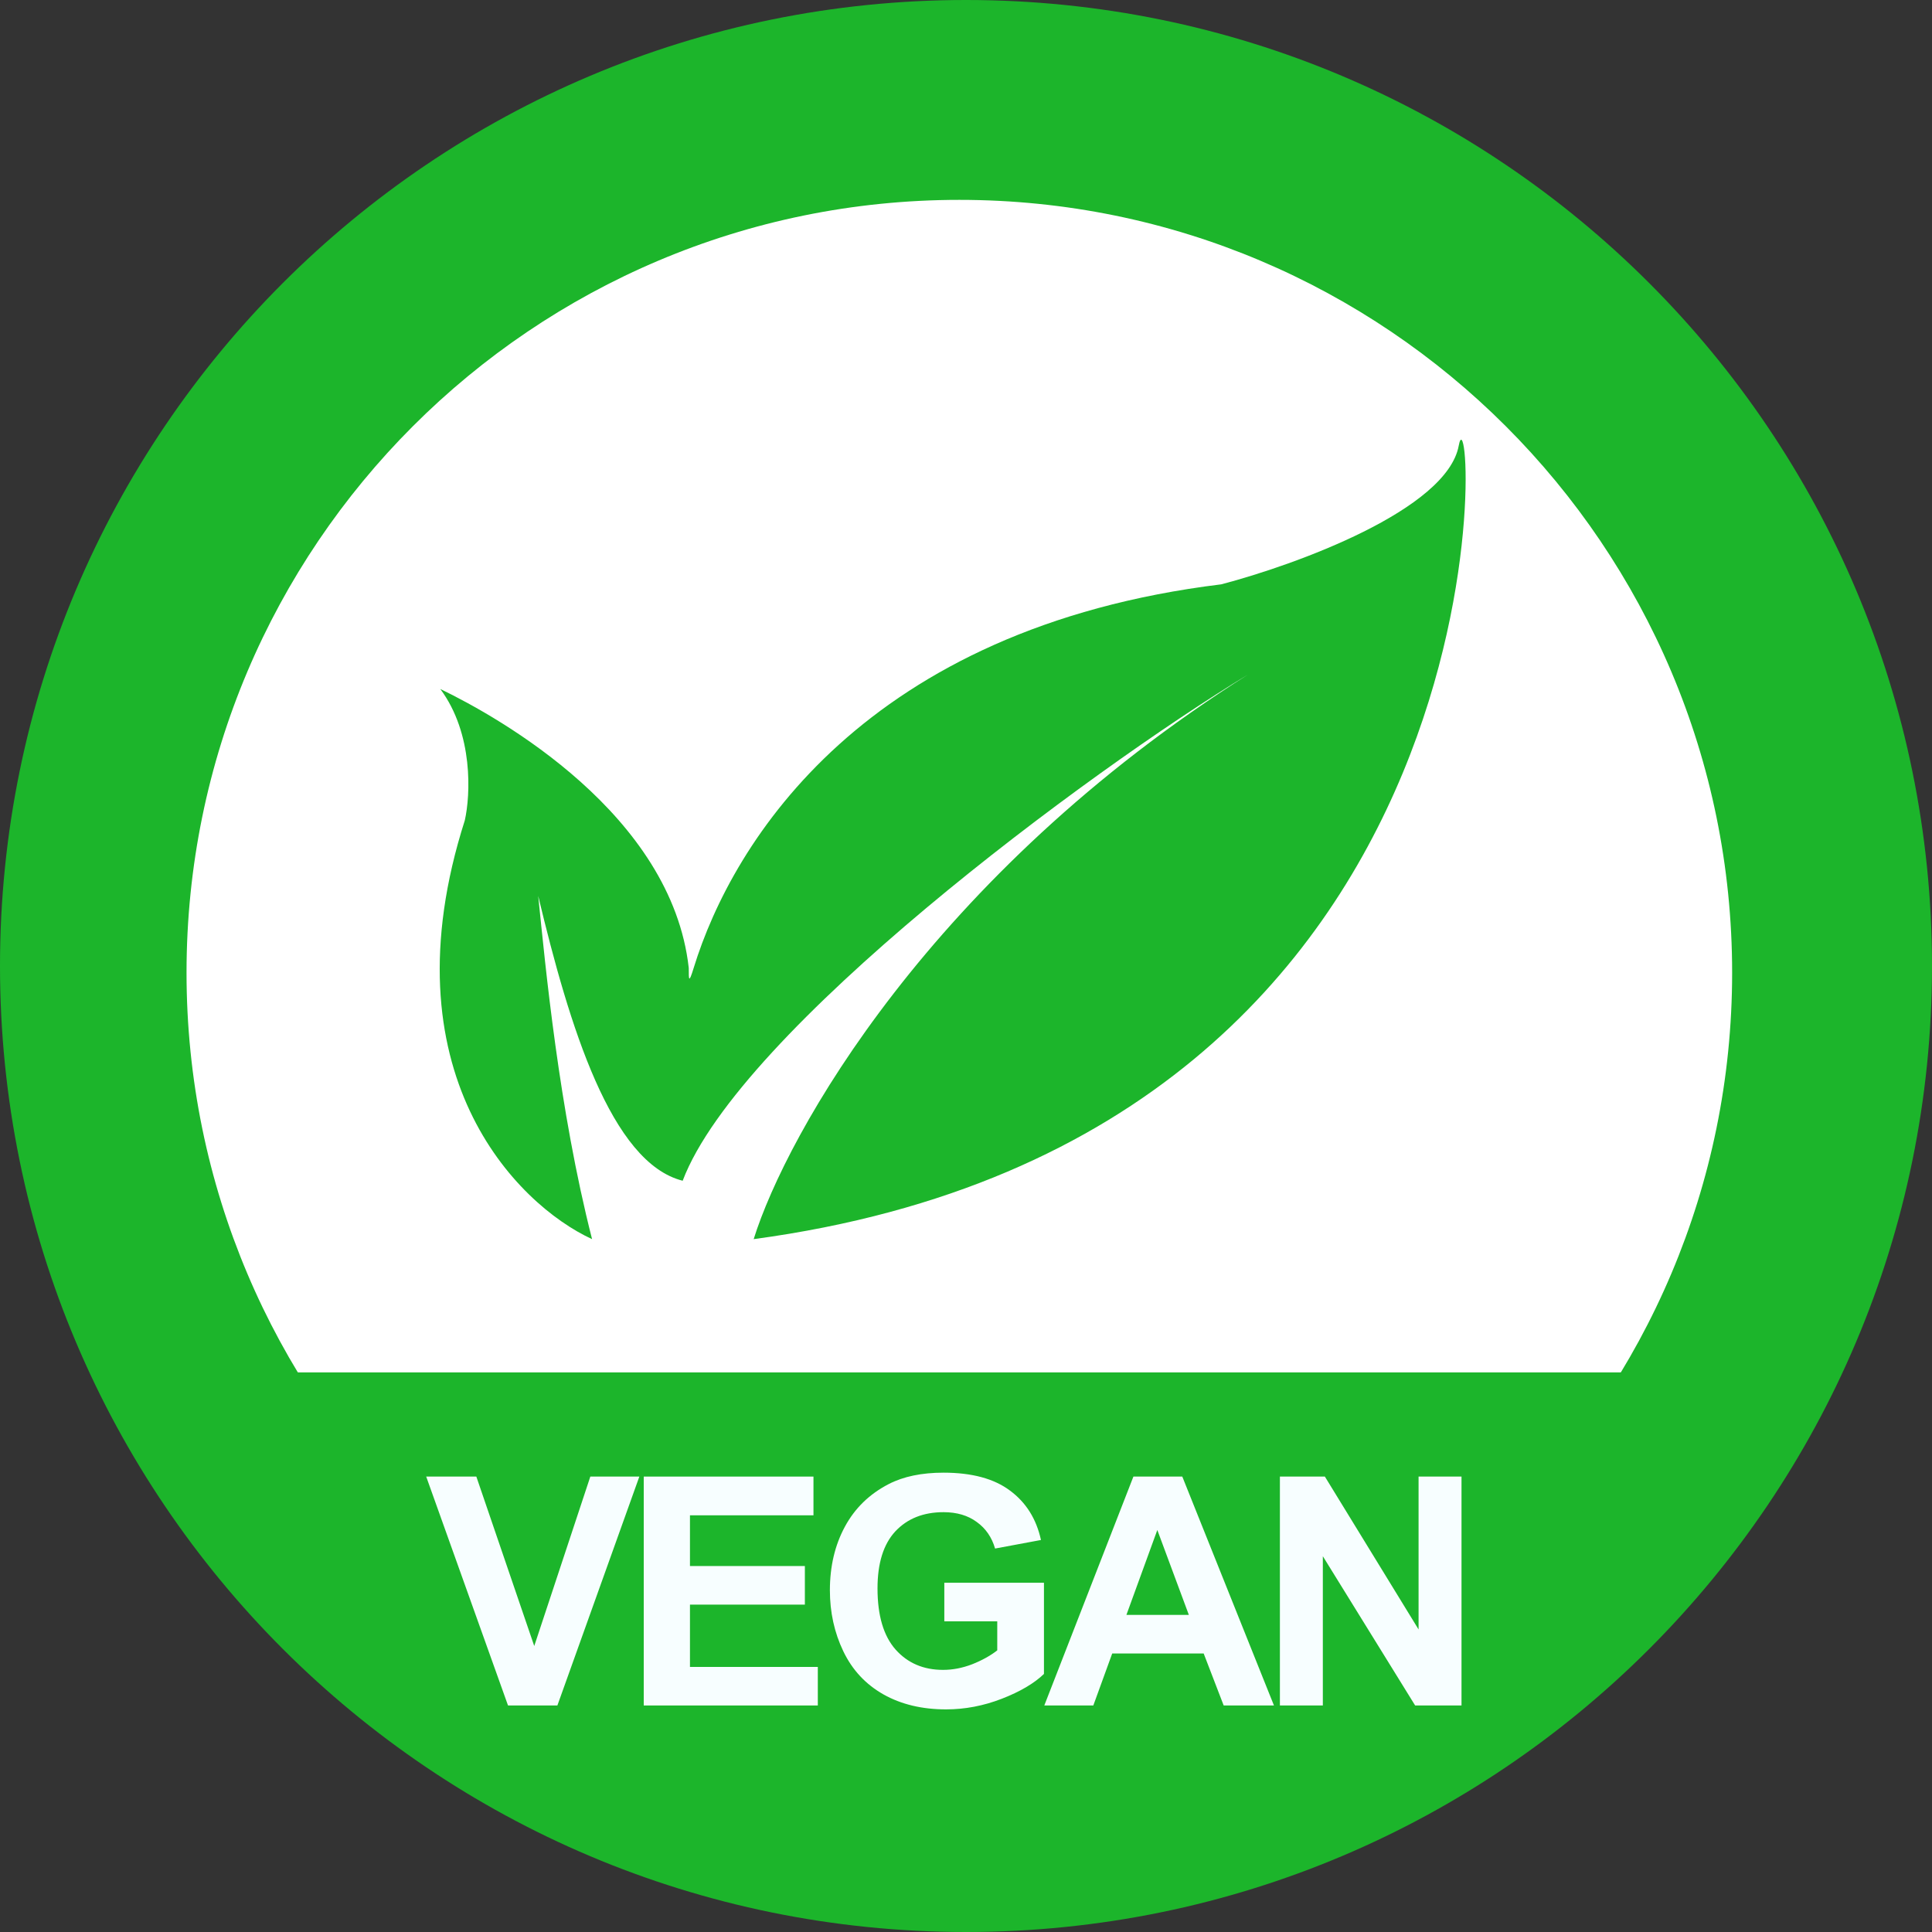
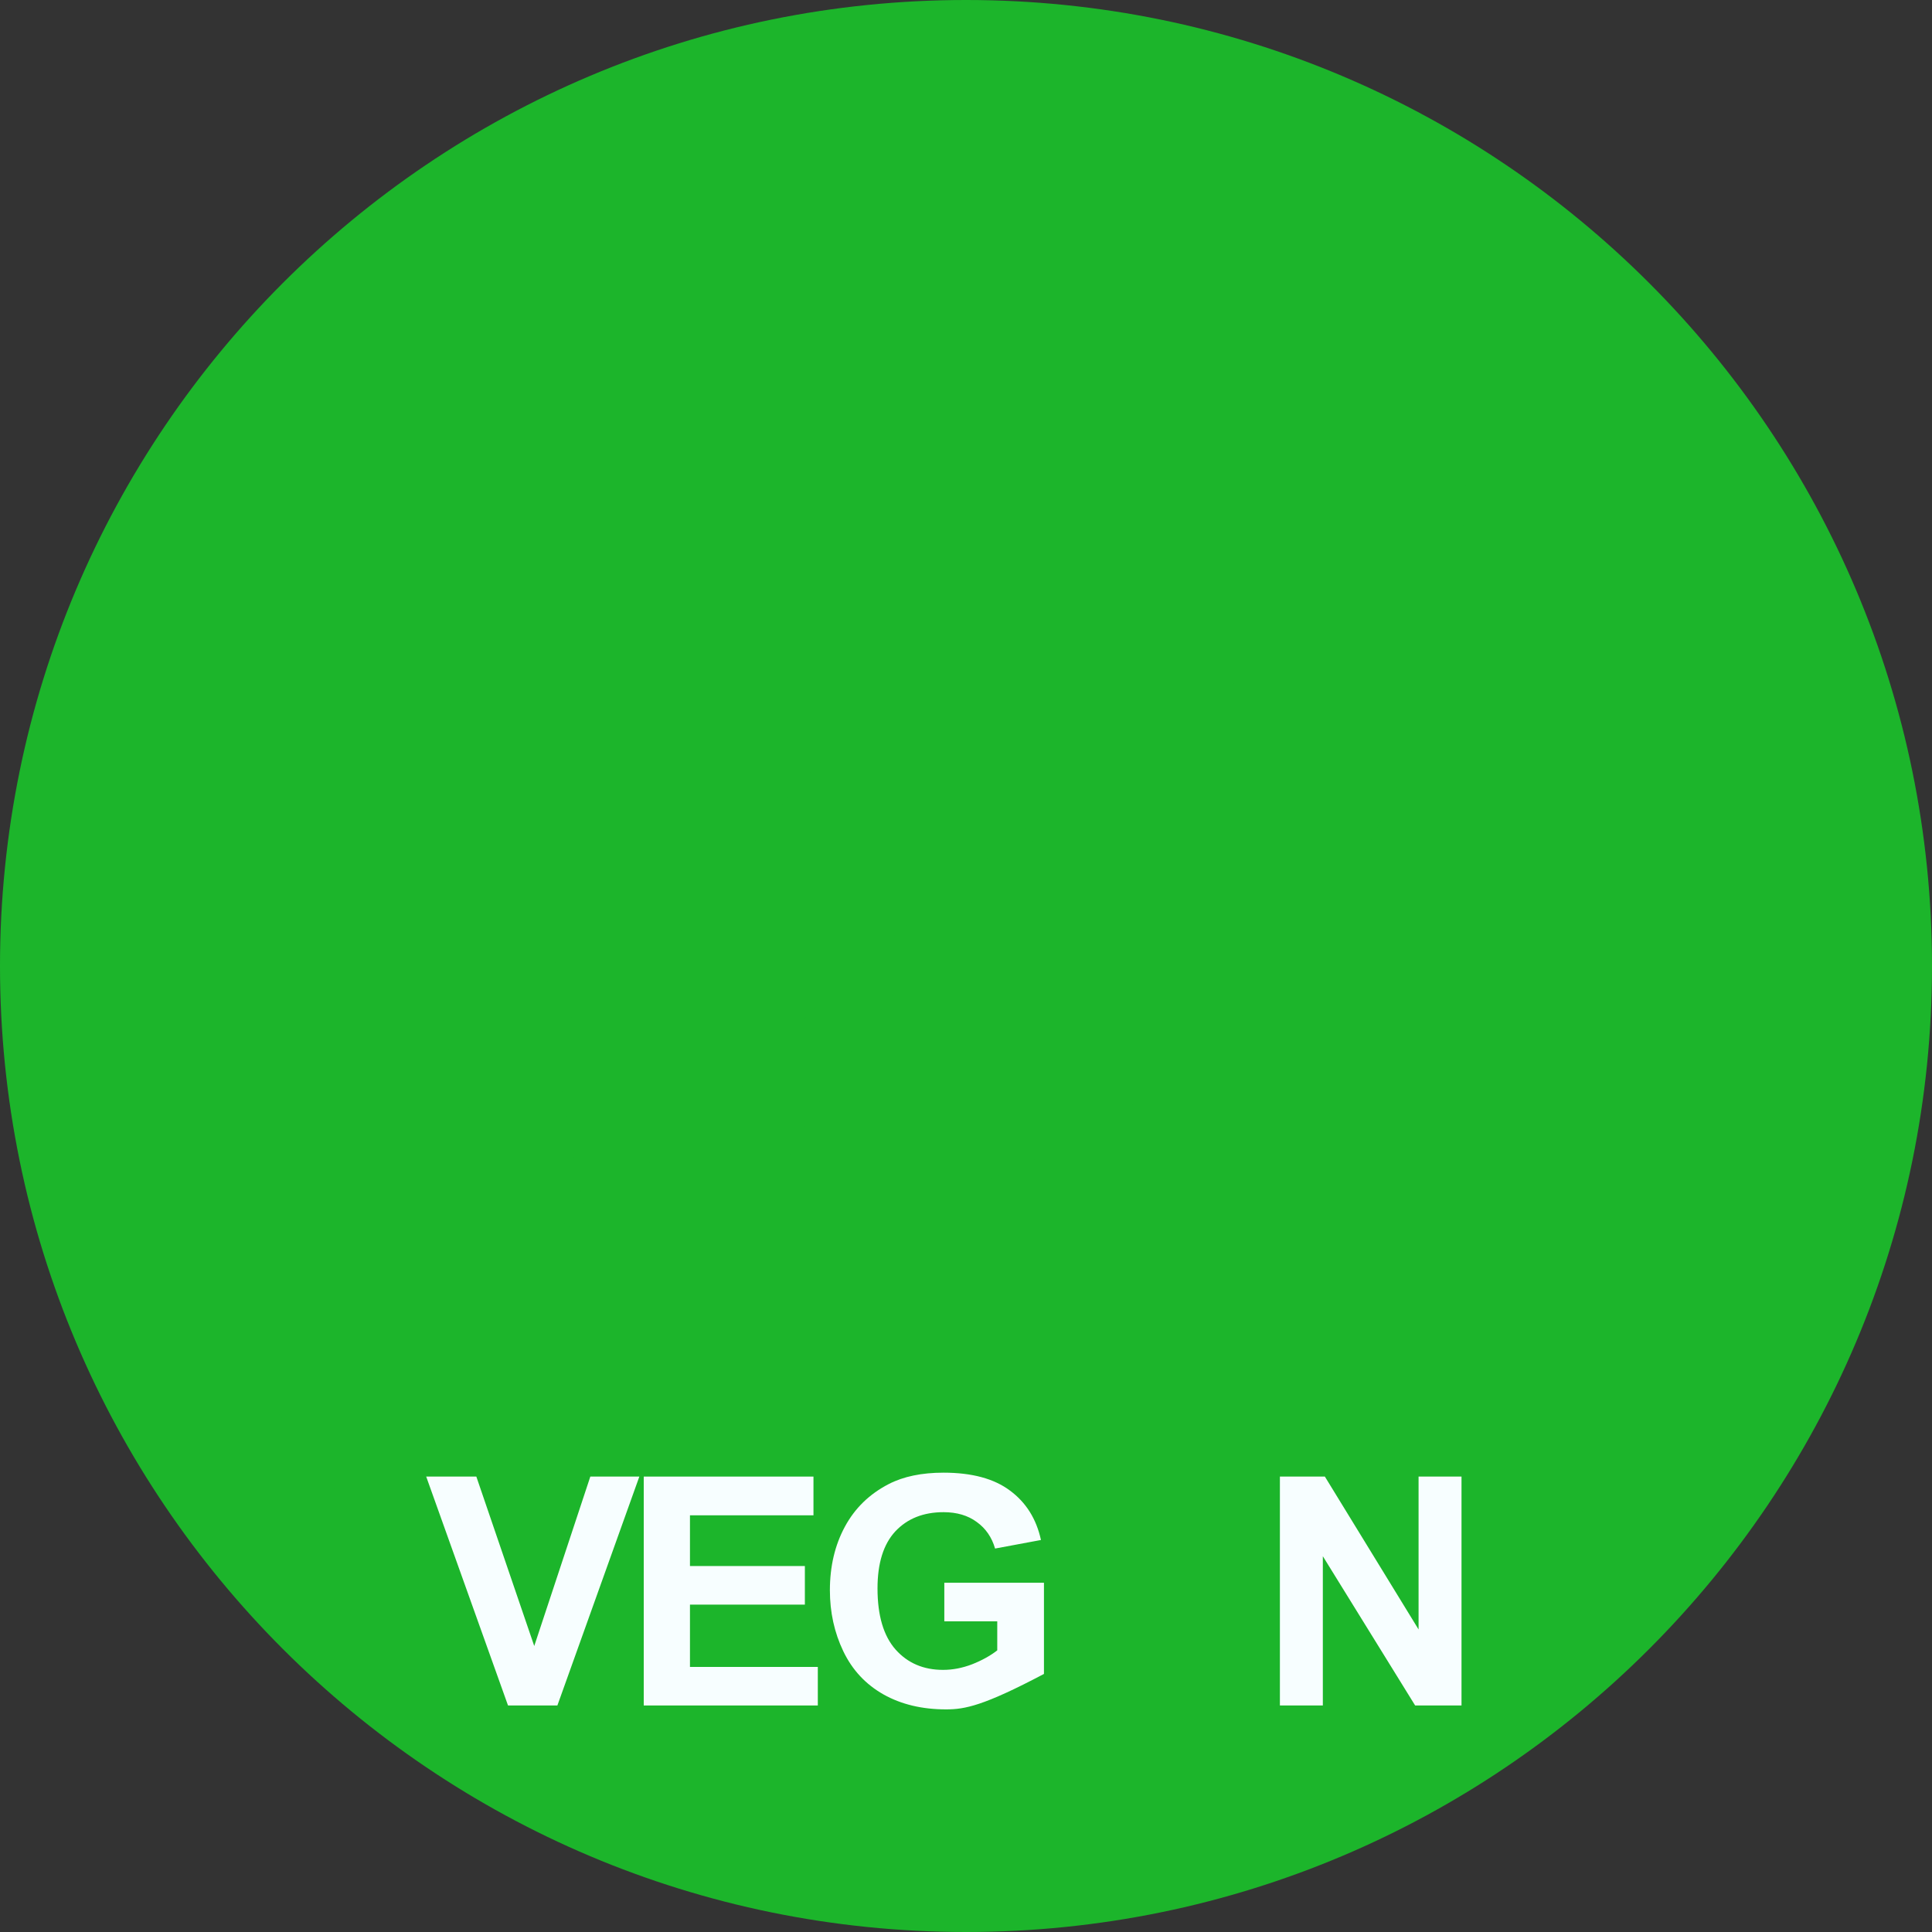
<svg xmlns="http://www.w3.org/2000/svg" width="40" height="40" viewBox="0 0 40 40" fill="none">
  <rect x="0" y="0" width="40" height="40" fill="#333333" stroke="none" />
  <path d="M40 20C40 31.046 31.046 40 20 40C8.954 40 0 31.046 0 20C0 8.954 8.954 0 20 0C31.046 0 40 8.954 40 20Z" fill="#1CB52B" />
-   <path d="M35.862 20.138C35.862 28.974 28.699 36.138 19.862 36.138C11.026 36.138 3.862 28.974 3.862 20.138C3.862 11.301 11.026 4.138 19.862 4.138C28.699 4.138 35.862 11.301 35.862 20.138Z" fill="white" />
  <path d="M34.483 28.414H5.241C7.253 31.858 13.163 38.664 20.713 38.334C28.263 38.003 33.039 31.583 34.483 28.414Z" fill="#1CB52B" />
  <path d="M10.518 35.31L8.824 30.571H9.862L11.061 34.079L12.222 30.571H13.237L11.54 35.31H10.518Z" fill="#F7FEFF" />
  <path d="M13.328 35.31V30.571H16.842V31.373H14.285V32.423H16.664V33.222H14.285V34.512H16.932V35.31H13.328Z" fill="#F7FEFF" />
-   <path d="M19.551 33.568V32.769H21.614V34.657C21.413 34.851 21.122 35.023 20.741 35.171C20.362 35.318 19.977 35.391 19.587 35.391C19.091 35.391 18.659 35.288 18.291 35.081C17.922 34.872 17.645 34.574 17.46 34.188C17.274 33.801 17.182 33.379 17.182 32.925C17.182 32.431 17.285 31.992 17.492 31.609C17.699 31.225 18.002 30.931 18.4 30.726C18.704 30.569 19.082 30.49 19.535 30.49C20.123 30.49 20.582 30.614 20.912 30.862C21.244 31.108 21.457 31.448 21.552 31.884L20.602 32.061C20.535 31.829 20.409 31.645 20.224 31.512C20.041 31.376 19.811 31.308 19.535 31.308C19.117 31.308 18.784 31.441 18.536 31.706C18.291 31.971 18.168 32.364 18.168 32.886C18.168 33.448 18.293 33.871 18.543 34.153C18.793 34.433 19.12 34.573 19.525 34.573C19.726 34.573 19.926 34.534 20.127 34.457C20.329 34.377 20.503 34.281 20.647 34.169V33.568H19.551Z" fill="#F7FEFF" />
-   <path d="M26.376 35.31H25.335L24.921 34.234H23.027L22.636 35.31H21.621L23.466 30.571H24.478L26.376 35.31ZM24.614 33.435L23.961 31.677L23.321 33.435H24.614Z" fill="#F7FEFF" />
+   <path d="M19.551 33.568V32.769H21.614V34.657C20.362 35.318 19.977 35.391 19.587 35.391C19.091 35.391 18.659 35.288 18.291 35.081C17.922 34.872 17.645 34.574 17.46 34.188C17.274 33.801 17.182 33.379 17.182 32.925C17.182 32.431 17.285 31.992 17.492 31.609C17.699 31.225 18.002 30.931 18.4 30.726C18.704 30.569 19.082 30.49 19.535 30.49C20.123 30.49 20.582 30.614 20.912 30.862C21.244 31.108 21.457 31.448 21.552 31.884L20.602 32.061C20.535 31.829 20.409 31.645 20.224 31.512C20.041 31.376 19.811 31.308 19.535 31.308C19.117 31.308 18.784 31.441 18.536 31.706C18.291 31.971 18.168 32.364 18.168 32.886C18.168 33.448 18.293 33.871 18.543 34.153C18.793 34.433 19.12 34.573 19.525 34.573C19.726 34.573 19.926 34.534 20.127 34.457C20.329 34.377 20.503 34.281 20.647 34.169V33.568H19.551Z" fill="#F7FEFF" />
  <path d="M26.499 35.31V30.571H27.43L29.37 33.736V30.571H30.259V35.31H29.299L27.388 32.22V35.31H26.499Z" fill="#F7FEFF" />
  <path d="M9.623 16.986C7.96 22.188 10.687 24.933 12.258 25.655C11.569 22.954 11.295 20.027 11.143 18.549C11.789 21.25 12.652 24.072 14.134 24.446C15.31 21.341 22.497 15.995 25.843 13.963C19.274 18.116 16.28 23.488 15.604 25.655C31.672 23.488 30.506 7.562 30.202 9.225C29.959 10.556 26.823 11.695 25.285 12.098C17.925 13.001 15.173 17.4 14.362 20.04C14.26 20.37 14.26 20.292 14.26 20.04C13.905 16.865 10.357 14.863 9.116 14.265C9.805 15.192 9.741 16.466 9.623 16.986Z" fill="#1CB52B" />
</svg>